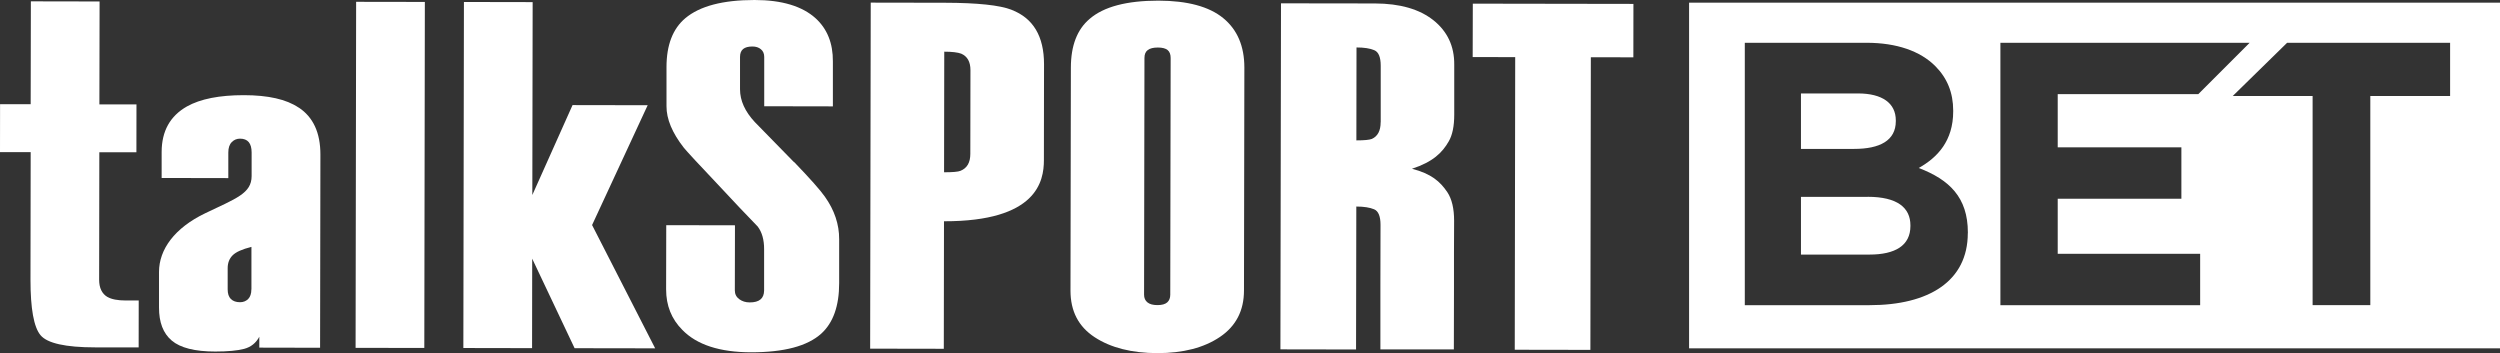
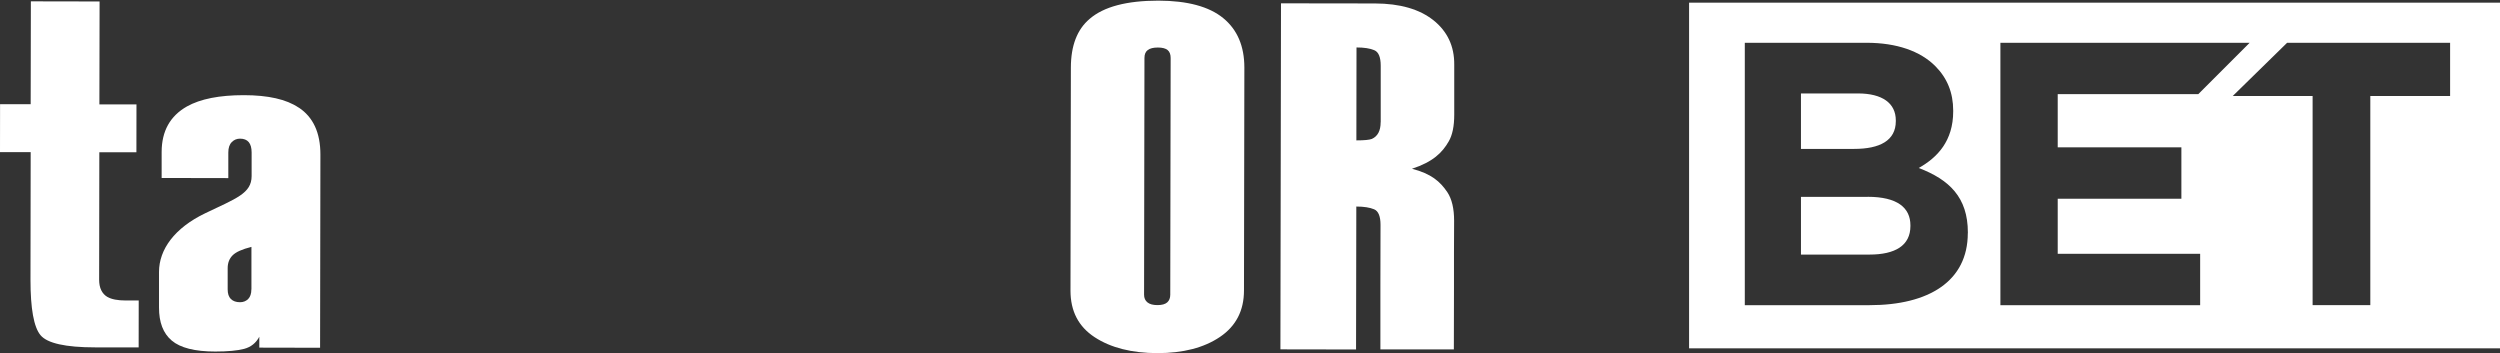
<svg xmlns="http://www.w3.org/2000/svg" id="Layer_2" viewBox="0 0 390.36 55.13">
  <rect x="0" y="0" width="390.36" height="55.13" fill="#333333" stroke="none" />
  <defs>
    <style>
      .cls-1 {
        fill: #fff;
      }
    </style>
  </defs>
  <g id="Layer_1-2" data-name="Layer_1">
    <g>
      <g>
        <path class="cls-1" d="M16.79,46.38c-.87-.51-1.31-1.42-1.31-2.7l.03-19.9h5.79s.01-7.48.01-7.48h-5.79s.03-16.07.03-16.07l-10.73-.02-.03,16.06H.01s-.01,7.48-.01,7.48h4.79s-.03,19.93-.03,19.93c0,4.52.52,7.41,1.57,8.66,1.05,1.26,3.9,1.9,8.53,1.9h6.79s.01-7.32.01-7.32h-2.01c-1.29,0-2.24-.19-2.86-.55Z" />
        <path class="cls-1" d="M46.63,16.8c-1.9-1.29-4.76-1.94-8.56-1.94-3.81,0-6.77.58-8.88,1.76-2.63,1.49-3.94,3.85-3.95,7.09v4.08s10.41.02,10.41.02v-4c0-.72.18-1.26.54-1.62.35-.36.78-.54,1.29-.54.6,0,1.06.18,1.36.54.3.36.45.9.45,1.62v3.69c-.01,2.7-2.41,3.48-7.23,5.79-4.82,2.31-7.23,5.67-7.23,9.17v5.55c-.01,2.32.65,4.04,1.99,5.17,1.33,1.13,3.6,1.71,6.79,1.71,1.96,0,3.46-.14,4.52-.42,1.05-.28,1.84-.91,2.36-1.89v1.7s9.49.02,9.49.02l.05-30.17c0-3.4-1.12-5.84-3.39-7.34ZM39.25,45.18c0,.67-.17,1.17-.5,1.51-.34.33-.76.5-1.27.5-.62,0-1.09-.17-1.43-.5-.34-.34-.5-.84-.5-1.51v-3.31c0-.82.26-1.49.78-2.01.51-.51,1.49-.95,2.93-1.31v6.63Z" />
-         <rect class="cls-1" x="33.92" y="21.95" width="54.03" height="10.73" transform="translate(33.52 88.2) rotate(-89.91)" />
-         <polygon class="cls-1" points="101.13 16.43 89.4 16.41 83.12 30.45 83.17 .33 72.44 .31 72.35 54.34 83.08 54.36 83.1 40.39 89.72 54.37 102.3 54.39 92.45 35.14 101.13 16.43" />
-         <path class="cls-1" d="M123.99,25.33c-1.91-1.96-3.95-4.05-6.12-6.26-1.55-1.66-2.32-3.37-2.32-5.13v-5.05c0-.57.17-.98.49-1.24.32-.26.8-.39,1.45-.39.53,0,.98.14,1.32.43.35.28.52.69.52,1.2v7.7s10.72.02,10.72.02v-7.02c.02-2.83-.88-5.07-2.68-6.72C125.28.97,122.09,0,117.82,0c-4.94,0-8.54.94-10.81,2.84-1.96,1.65-2.94,4.19-2.94,7.64v6.1c-.01,2,.89,4.17,2.7,6.48.41.52,2.32,2.58,5.73,6.18,2.07,2.23,4,4.27,5.81,6.13.67.88,1.01,2.07,1,3.56v6.44c-.01.62-.2,1.09-.57,1.39-.37.31-.93.46-1.68.46-.64,0-1.18-.17-1.64-.51-.45-.34-.68-.79-.68-1.36l.02-10.17-10.73-.02-.02,10.03c0,2.52.84,4.63,2.54,6.33,2.26,2.32,5.84,3.48,10.72,3.49,5.15,0,8.8-.96,10.97-2.92,1.86-1.69,2.79-4.32,2.79-7.87v-6.87c.01-2.31-.73-4.53-2.23-6.64-.72-1.03-2.32-2.83-4.8-5.41Z" />
-         <path class="cls-1" d="M157.96,1.53c-1.85-.72-5.33-1.09-10.42-1.1l-11.58-.02-.09,54.03,11.5.02.03-19.91c14.51.02,15.6-6.25,15.6-9.55l.02-14.97c0-4.37-1.69-7.2-5.08-8.5ZM151.51,24.03c0,1.35-.51,2.23-1.53,2.64-.38.16-1.23.23-2.57.23l.03-18.83c1.23,0,2.11.11,2.65.31.96.42,1.44,1.27,1.44,2.57l-.02,13.07Z" />
        <path class="cls-1" d="M190.99,2.82c-2.21-1.8-5.58-2.71-10.11-2.72-4.94,0-8.52.94-10.73,2.84-1.96,1.65-2.94,4.19-2.94,7.64l-.06,34.81c0,3.19,1.25,5.61,3.77,7.26,2.52,1.65,5.79,2.48,9.8,2.49,4.01,0,7.27-.84,9.77-2.53,2.5-1.69,3.75-4.11,3.75-7.25l.06-34.81c0-3.34-1.1-5.92-3.3-7.72ZM182.73,46.02c0,.51-.16.92-.48,1.2-.32.28-.83.42-1.52.42s-1.22-.14-1.57-.43c-.35-.28-.52-.69-.52-1.2l.06-36.96c0-.57.17-.98.52-1.24.35-.26.87-.39,1.57-.39.69,0,1.2.13,1.52.39.32.26.48.67.48,1.24l-.06,36.96Z" />
-         <polygon class="cls-1" points="255.05 .61 229.97 .57 229.95 8.91 236.59 8.92 236.52 54.61 248.33 54.63 248.4 8.94 255.04 8.95 255.05 .61" />
        <path class="cls-1" d="M223.83,3.17c-2.18-1.74-5.23-2.62-9.14-2.63l-14.67-.02-.09,54.03,11.81.02.04-22.32c1.18,0,2.11.15,2.78.43.67.28,1,1.1,1,2.43l-.02,9.58c0,.44,0,.86,0,1.27v8.6s1.75,0,1.75,0c0,0,0,0,0,0h4.48s0,0,0,0h3.4s1.84,0,1.84,0l.02-9.5c0-.1.01-.21,0-.31v-5.33s.02-4.95.02-4.95c0-1.91-.35-3.4-1.07-4.48-1.12-1.65-2.49-2.86-5.51-3.64,3.27-1.07,4.73-2.5,5.75-4.29.56-.97.85-2.35.85-4.15v-7.84c.02-2.86-1.07-5.17-3.26-6.92ZM215.58,19.08c0,1.33-.46,2.2-1.37,2.61-.38.15-1.18.23-2.42.23l.02-14.51c1.18,0,2.11.14,2.78.43.67.28,1,1.09,1,2.42v8.83Z" />
      </g>
      <g>
        <path class="cls-1" d="M296.02,18.92v-.12c0-2.69-2.11-4.21-5.91-4.21h-8.9v8.66h8.31c3.98,0,6.5-1.29,6.5-4.33Z" />
        <path class="cls-1" d="M291.63,30.74h-10.42v9.01h10.71c3.98,0,6.38-1.4,6.38-4.45v-.12c0-2.75-2.05-4.45-6.67-4.45Z" />
        <path class="cls-1" d="M263.74.42v53.97h126.62V.42h-126.62ZM307.26,36.41c0,7.49-6.09,11.24-15.33,11.24h-19.49V6.68h19.02c4.68,0,8.37,1.29,10.71,3.63,1.87,1.87,2.81,4.16,2.81,6.96v.12c0,4.62-2.46,7.2-5.38,8.84,4.74,1.81,7.67,4.56,7.67,10.07v.12ZM343.54,47.65h-31.19V6.68h38.92l-8.02,8.02h-21.95v8.31h19.31v8.02h-19.31v8.6h22.24v8.02ZM382.58,14.99h-12.47v32.66h-9.01V14.99h-12.47l8.49-8.31h25.45v8.31Z" />
      </g>
    </g>
  </g>
</svg>